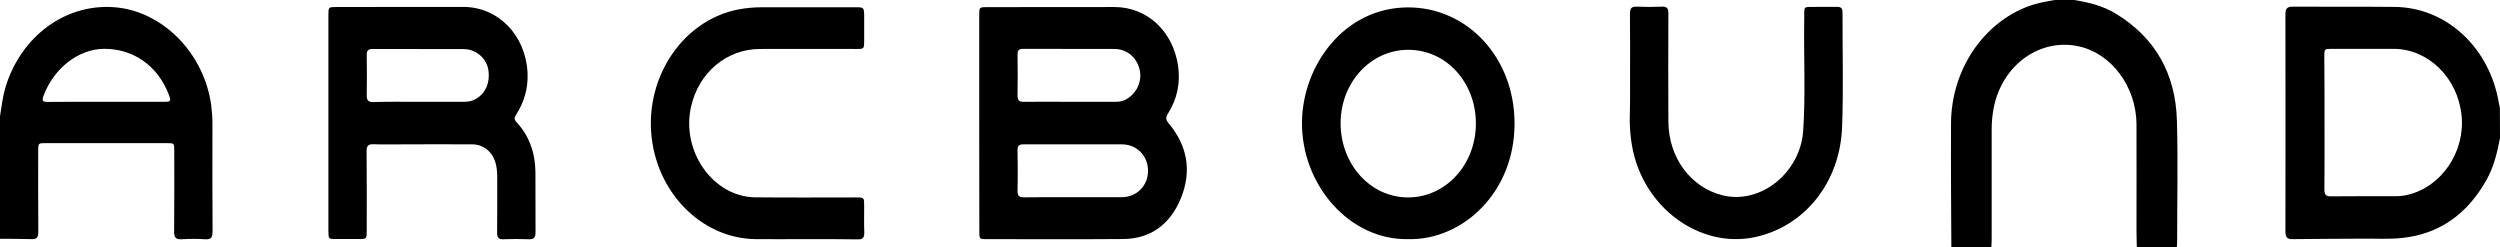
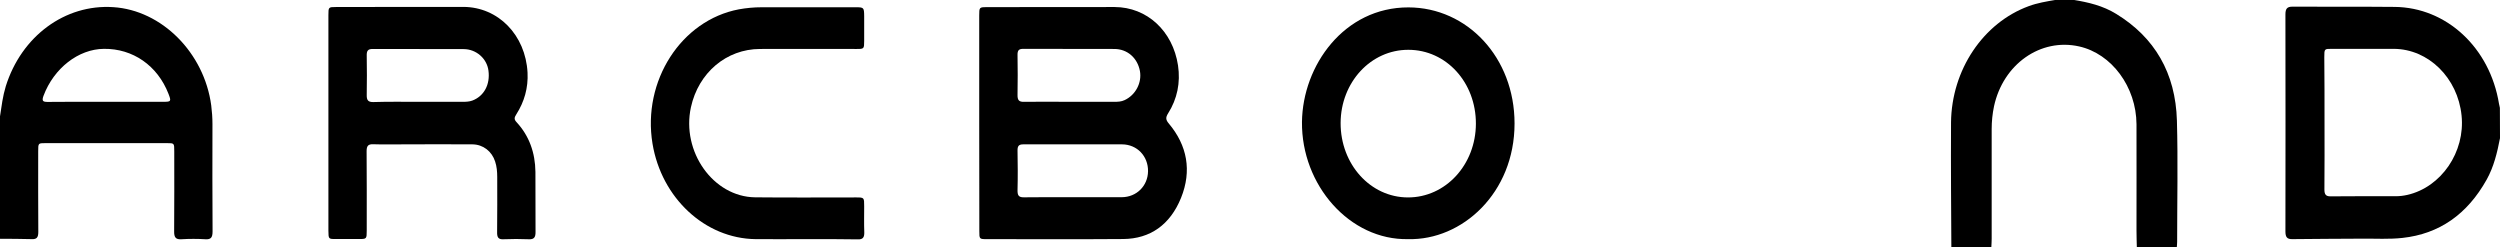
<svg xmlns="http://www.w3.org/2000/svg" width="182" height="18" viewBox="0 0 182 18" fill="none">
  <g clip-path="url(#clip0_612_3523)">
    <path d="M182 10.059C181.798 11.109 181.547 12.15 181.029 13.076C179.623 15.591 177.593 17.029 174.893 17.321C173.922 17.427 172.952 17.365 171.982 17.374C170.284 17.391 168.586 17.382 166.888 17.409C166.492 17.418 166.379 17.259 166.379 16.844C166.387 11.576 166.387 6.318 166.379 1.05C166.379 0.635 166.5 0.485 166.888 0.485C169.37 0.503 171.845 0.477 174.327 0.503C178.111 0.538 181.264 3.477 181.927 7.553C181.943 7.65 181.967 7.756 181.992 7.853C182 8.585 182 9.327 182 10.059ZM169.225 8.868C169.225 10.509 169.233 12.159 169.217 13.8C169.217 14.153 169.322 14.294 169.653 14.294C171.238 14.277 172.831 14.285 174.416 14.285C174.699 14.285 174.982 14.25 175.257 14.188C177.723 13.624 179.477 11.065 179.202 8.409C178.927 5.665 176.785 3.565 174.262 3.556C172.758 3.556 171.246 3.556 169.742 3.556C169.217 3.556 169.209 3.556 169.209 4.156C169.225 5.718 169.225 7.297 169.225 8.868Z" fill="black" />
    <path d="M0 8.47C0.113 7.729 0.202 6.997 0.42 6.282C1.56 2.638 4.73 0.291 8.239 0.52C11.78 0.741 14.869 3.847 15.378 7.676C15.435 8.126 15.467 8.576 15.467 9.035C15.459 11.638 15.459 14.241 15.475 16.844C15.475 17.285 15.362 17.444 14.95 17.417C14.376 17.382 13.793 17.382 13.211 17.417C12.807 17.444 12.67 17.294 12.678 16.844C12.694 14.903 12.686 12.961 12.686 11.02C12.686 10.42 12.686 10.42 12.16 10.42C9.209 10.42 6.258 10.42 3.307 10.42C2.781 10.42 2.781 10.42 2.781 11.011C2.781 12.97 2.773 14.92 2.789 16.879C2.789 17.276 2.684 17.426 2.312 17.409C1.536 17.382 0.768 17.391 0 17.382C0 14.409 0 11.444 0 8.47ZM7.697 7.411C9.096 7.411 10.503 7.411 11.902 7.411C12.459 7.411 12.476 7.376 12.265 6.829C11.465 4.773 9.67 3.529 7.56 3.556C5.708 3.573 3.921 4.967 3.169 6.97C3.032 7.341 3.113 7.42 3.461 7.42C4.867 7.403 6.282 7.411 7.697 7.411Z" fill="black" />
    <path d="M155.561 18C155.553 17.585 155.537 17.179 155.537 16.765C155.537 14.188 155.545 11.621 155.537 9.044C155.521 6.327 153.734 3.909 151.357 3.379C148.551 2.753 145.827 4.668 145.164 7.738C145.05 8.285 144.994 8.841 144.994 9.397C144.994 12.062 144.994 14.718 144.994 17.382C144.994 17.585 144.978 17.797 144.969 18C143.999 18 143.029 18 142.059 18C142.051 16.606 142.043 15.212 142.035 13.809C142.035 12.177 142.018 10.544 142.035 8.912C142.075 5.091 144.371 1.668 147.686 0.45C148.325 0.212 148.988 0.106 149.659 -0.009C150.087 -0.009 150.524 -0.009 150.953 -0.009C152.036 0.168 153.095 0.415 154.065 1.015C156.847 2.718 158.383 5.303 158.48 8.788C158.561 11.726 158.496 14.665 158.496 17.603C158.496 17.735 158.48 17.868 158.472 18C157.502 18 156.531 18 155.561 18Z" fill="black" />
    <path d="M71.287 8.974C71.287 6.362 71.287 3.742 71.287 1.13C71.287 0.539 71.295 0.521 71.821 0.521C74.934 0.521 78.038 0.503 81.151 0.512C83.496 0.521 85.38 2.25 85.76 4.765C85.946 6.018 85.703 7.2 85.04 8.25C84.854 8.542 84.854 8.718 85.089 8.992C86.431 10.589 86.778 12.433 85.978 14.409C85.186 16.359 83.739 17.383 81.774 17.401C78.459 17.427 75.152 17.409 71.837 17.409C71.295 17.409 71.295 17.401 71.295 16.818C71.287 14.197 71.287 11.586 71.287 8.974ZM78.151 14.356C79.324 14.356 80.496 14.356 81.669 14.356C82.744 14.348 83.561 13.536 83.577 12.468C83.593 11.374 82.784 10.518 81.693 10.509C79.292 10.501 76.898 10.518 74.497 10.509C74.182 10.509 74.069 10.615 74.076 10.968C74.093 11.921 74.101 12.883 74.076 13.836C74.069 14.233 74.165 14.374 74.554 14.365C75.75 14.348 76.955 14.356 78.151 14.356ZM77.933 7.412C78.992 7.412 80.06 7.412 81.119 7.412C81.378 7.412 81.628 7.403 81.871 7.289C82.671 6.918 83.14 6.027 82.987 5.171C82.809 4.218 82.073 3.565 81.119 3.565C78.912 3.556 76.704 3.565 74.497 3.556C74.182 3.556 74.069 3.653 74.076 4.006C74.093 4.977 74.093 5.948 74.076 6.909C74.069 7.298 74.19 7.421 74.537 7.412C75.677 7.395 76.801 7.412 77.933 7.412Z" fill="black" />
    <path d="M23.908 8.956C23.908 6.336 23.908 3.724 23.908 1.103C23.908 0.521 23.916 0.512 24.45 0.512C27.547 0.512 30.643 0.495 33.74 0.503C36.263 0.512 38.26 2.542 38.405 5.286C38.462 6.389 38.171 7.412 37.589 8.321C37.443 8.551 37.403 8.683 37.613 8.903C38.526 9.892 38.963 11.118 38.979 12.512C38.995 13.968 38.971 15.424 38.987 16.88C38.995 17.277 38.874 17.436 38.502 17.418C37.88 17.392 37.265 17.392 36.642 17.418C36.279 17.436 36.182 17.277 36.19 16.898C36.206 15.556 36.198 14.224 36.198 12.883C36.198 12.503 36.166 12.115 36.044 11.753C35.802 11.012 35.171 10.518 34.395 10.509C32.721 10.492 31.056 10.509 29.382 10.509C28.638 10.509 27.902 10.527 27.159 10.501C26.811 10.492 26.689 10.615 26.689 11.003C26.706 12.927 26.698 14.851 26.698 16.783C26.698 17.392 26.689 17.401 26.14 17.401C25.574 17.401 25.008 17.401 24.442 17.401C23.916 17.401 23.916 17.401 23.908 16.8C23.908 14.189 23.908 11.577 23.908 8.956ZM30.506 7.412C31.573 7.412 32.632 7.412 33.7 7.412C33.926 7.412 34.152 7.403 34.379 7.324C35.236 7.006 35.697 6.151 35.559 5.136C35.446 4.262 34.67 3.574 33.748 3.574C31.541 3.565 29.333 3.574 27.126 3.565C26.779 3.565 26.689 3.706 26.698 4.051C26.714 5.003 26.714 5.965 26.698 6.918C26.689 7.306 26.811 7.43 27.167 7.43C28.274 7.395 29.39 7.412 30.506 7.412Z" fill="black" />
    <path d="M102.513 17.409C98.26 17.497 94.735 13.473 94.784 8.876C94.832 4.773 97.848 0.529 102.537 0.538C106.807 0.547 110.259 4.173 110.259 8.991C110.259 14.056 106.435 17.506 102.513 17.409ZM107.445 9.009C107.453 6 105.286 3.626 102.529 3.626C99.797 3.618 97.606 5.991 97.597 8.956C97.589 11.956 99.764 14.365 102.489 14.373C105.238 14.382 107.437 11.991 107.445 9.009Z" fill="black" />
    <path d="M58.522 17.409C57.35 17.409 56.177 17.418 55.005 17.409C51.326 17.365 48.157 14.418 47.502 10.456C46.75 5.894 49.588 1.473 53.792 0.679C54.334 0.582 54.883 0.529 55.441 0.529C57.73 0.529 60.018 0.529 62.314 0.529C62.888 0.529 62.904 0.556 62.912 1.173C62.912 1.773 62.912 2.382 62.912 2.982C62.912 3.556 62.896 3.565 62.362 3.565C60.018 3.565 57.673 3.556 55.328 3.565C52.878 3.573 50.849 5.294 50.299 7.809C49.596 11.038 51.924 14.329 54.972 14.365C57.422 14.391 59.872 14.373 62.33 14.373C62.912 14.373 62.912 14.382 62.912 15.018C62.912 15.653 62.896 16.279 62.92 16.915C62.928 17.285 62.815 17.435 62.459 17.426C61.142 17.4 59.832 17.409 58.522 17.409Z" fill="black" />
-     <path d="M118.669 5.161C118.669 3.776 118.677 2.4 118.661 1.014C118.653 0.608 118.782 0.467 119.146 0.485C119.768 0.511 120.383 0.511 121.005 0.485C121.369 0.467 121.466 0.626 121.458 1.005C121.45 3.626 121.442 6.238 121.458 8.858C121.474 11.479 123.091 13.658 125.42 14.223C128.177 14.894 131.072 12.573 131.274 9.502C131.452 6.82 131.306 4.129 131.347 1.438C131.363 0.37 131.225 0.52 132.212 0.502C132.721 0.494 133.238 0.511 133.748 0.502C134.023 0.494 134.136 0.608 134.136 0.908C134.128 3.688 134.209 6.467 134.104 9.247C133.958 13.305 131.347 16.508 127.74 17.267C123.69 18.114 119.591 15.061 118.814 10.632C118.701 9.997 118.645 9.352 118.645 8.708C118.677 7.517 118.669 6.344 118.669 5.161Z" fill="black" />
  </g>
  <defs>
    <clipPath id="clip0_612_3523">
      <rect width="182" height="18" fill="white" />
    </clipPath>
  </defs>
</svg>